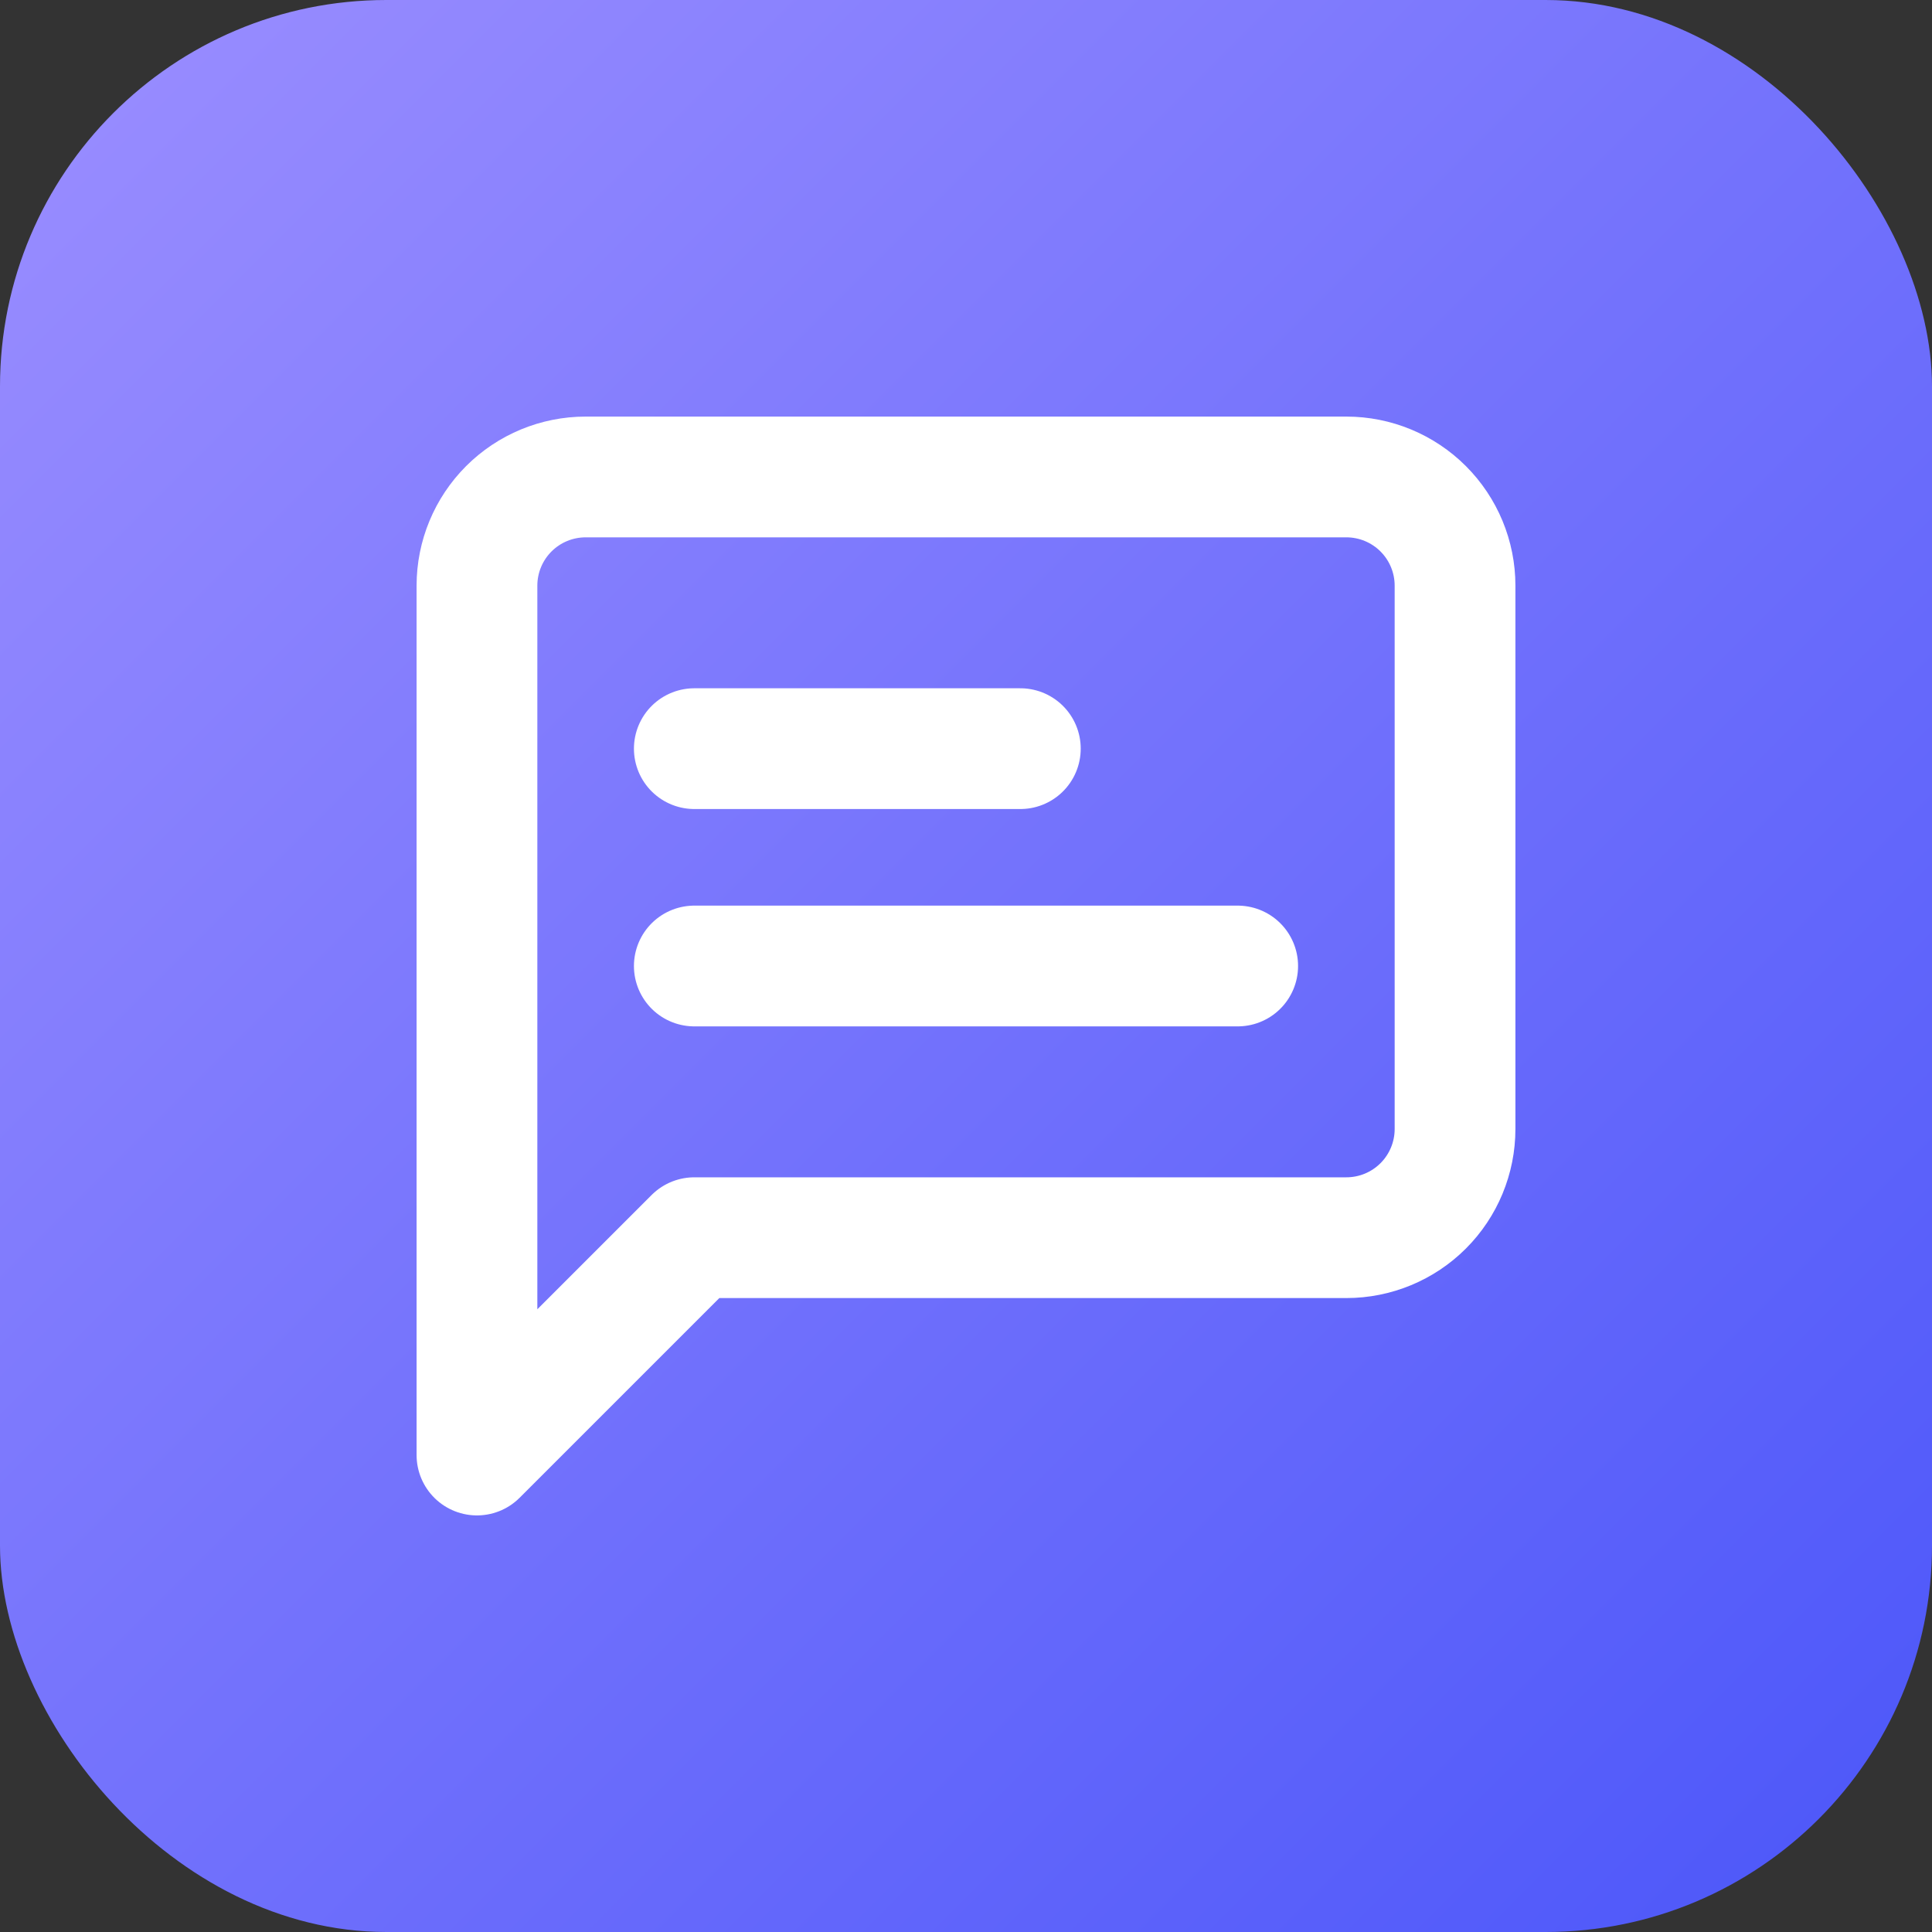
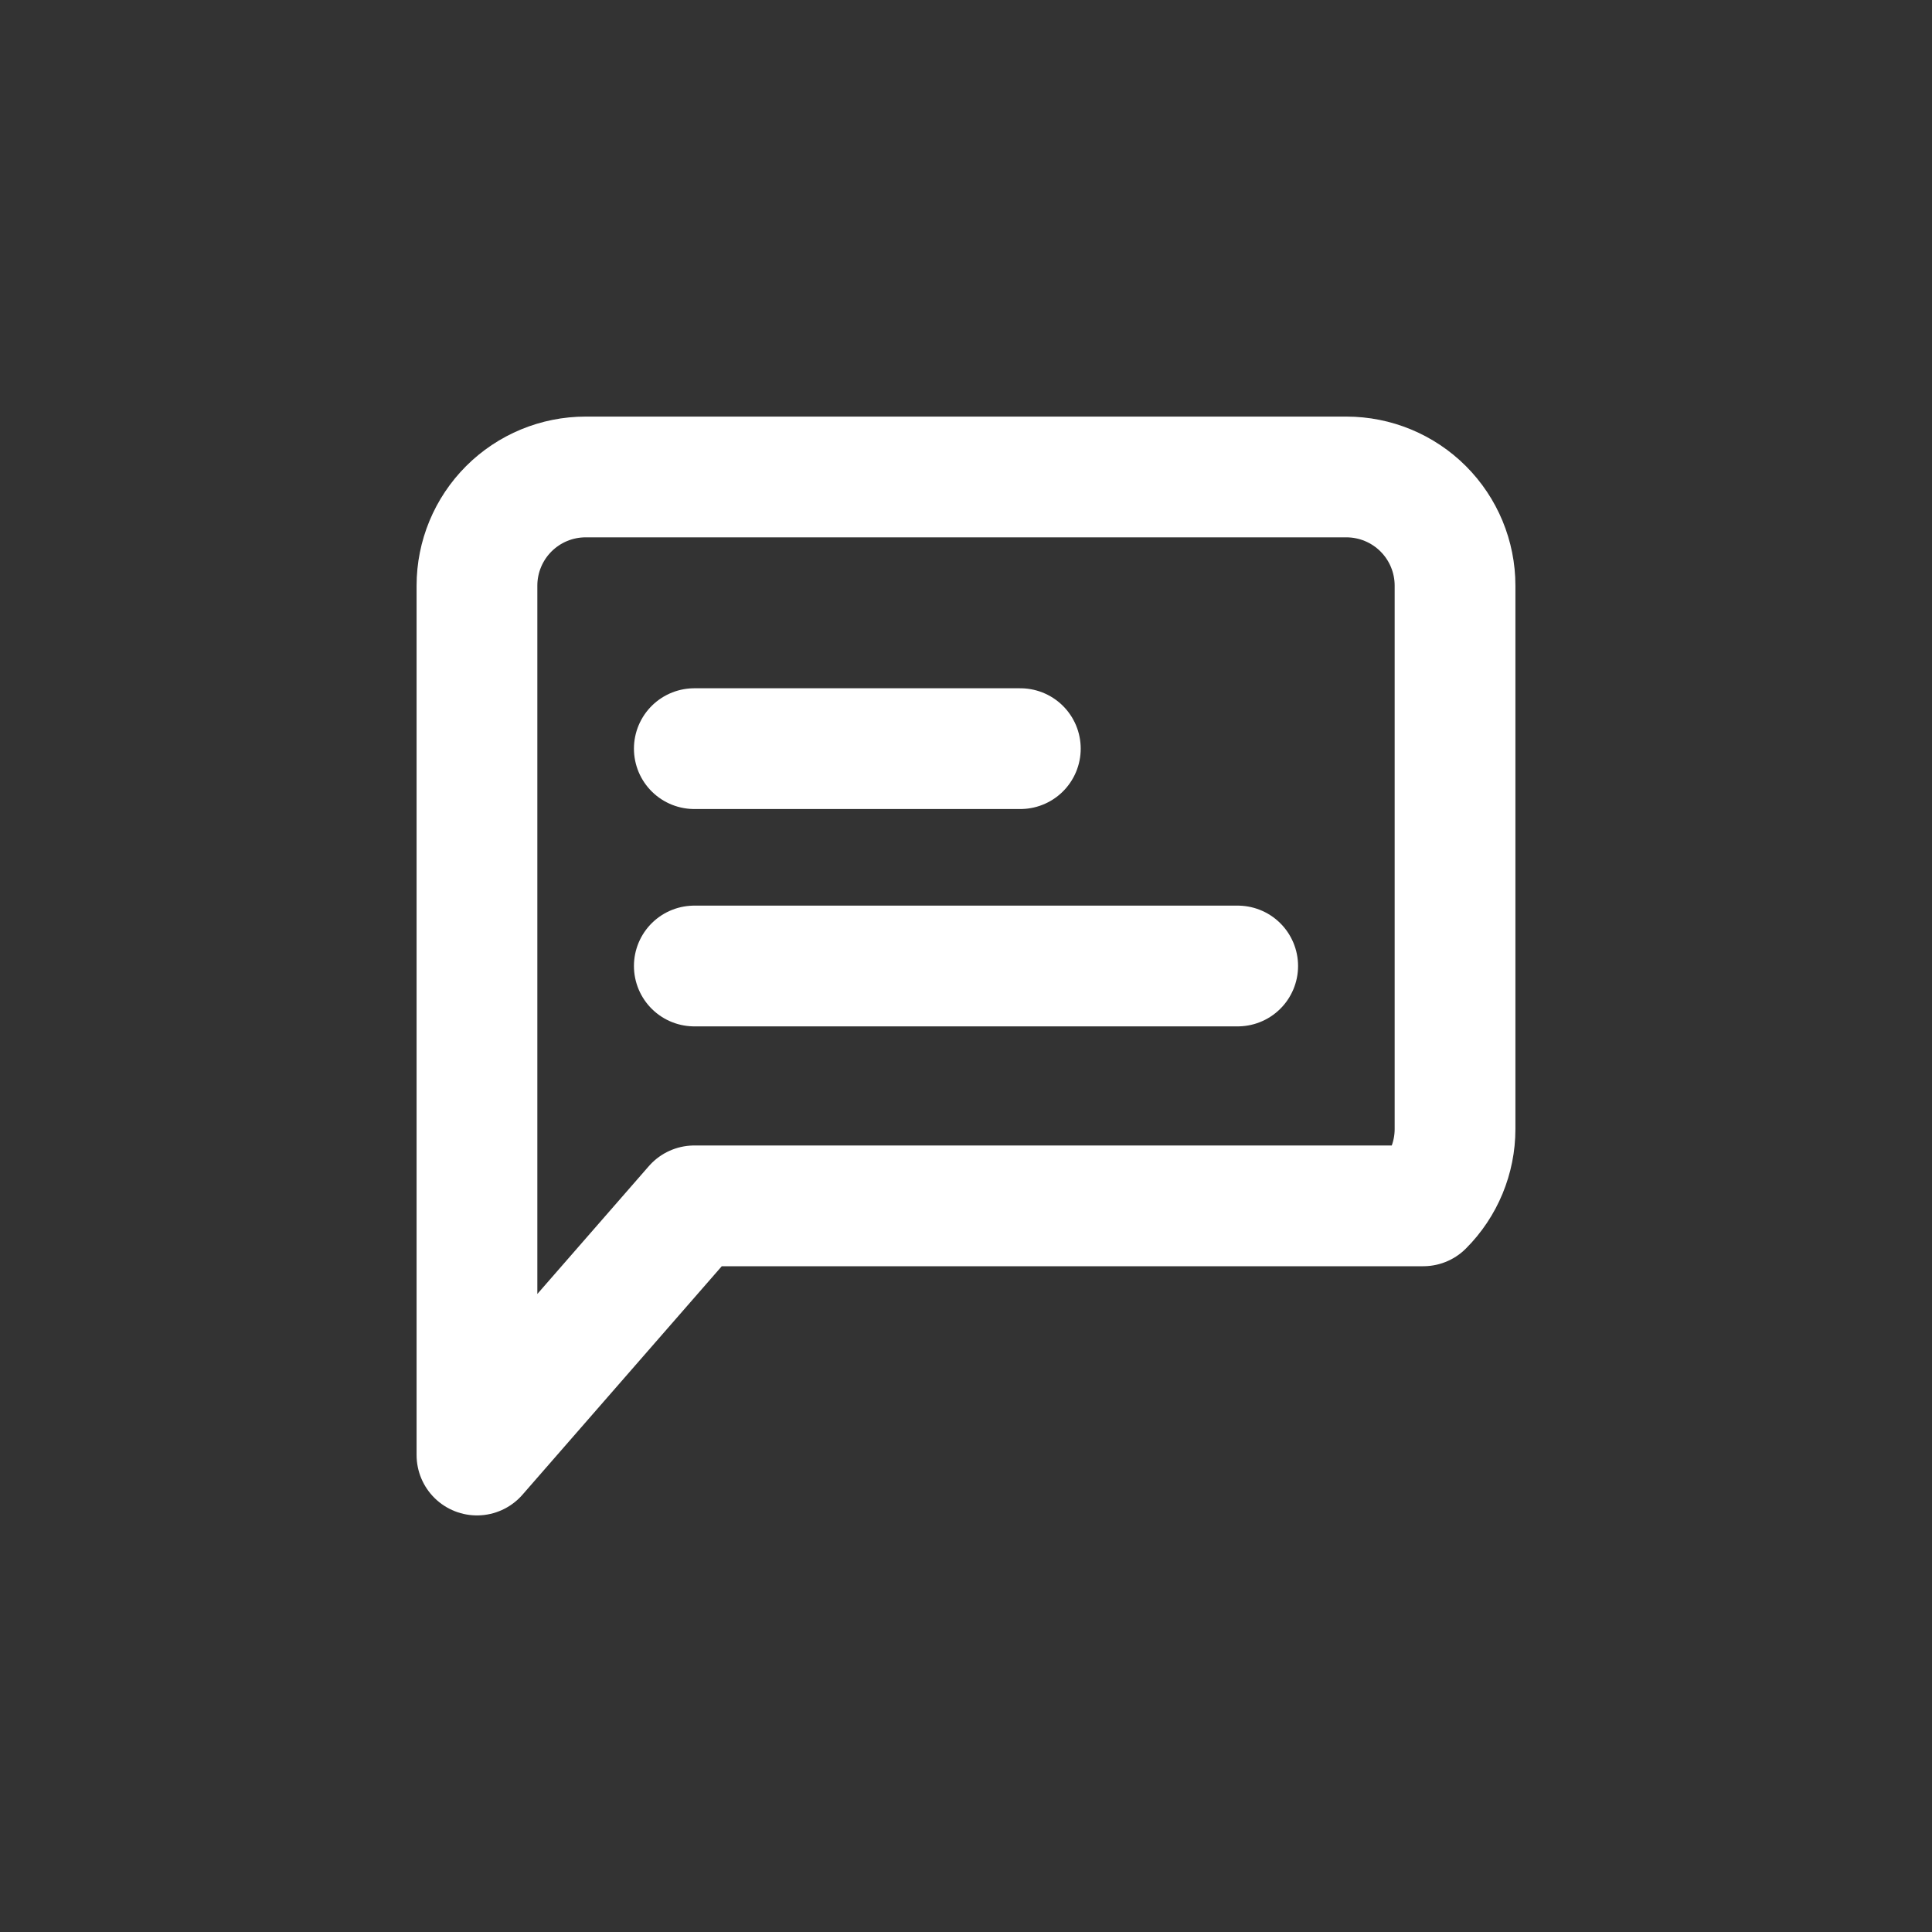
<svg xmlns="http://www.w3.org/2000/svg" width="400" height="400" viewBox="0 0 400 400" fill="none">
  <rect x="0" y="0" width="400" height="400" fill="#333333" stroke="none" />
-   <rect width="400" height="400" rx="80" fill="url(#paint0_linear_93_2)" />
-   <path d="M301.25 233.75C301.25 239.717 298.879 245.44 294.66 249.66C290.44 253.879 284.717 256.25 278.75 256.25H143.75L98.75 301.25V121.25C98.75 115.283 101.121 109.56 105.34 105.34C109.56 101.121 115.283 98.75 121.25 98.75H278.75C284.717 98.75 290.44 101.121 294.66 105.34C298.879 109.56 301.25 115.283 301.25 121.25V233.75Z" stroke="white" stroke-width="25" stroke-linecap="round" stroke-linejoin="round" />
+   <path d="M301.25 233.75C301.25 239.717 298.879 245.44 294.66 249.66H143.75L98.75 301.25V121.25C98.75 115.283 101.121 109.56 105.34 105.34C109.56 101.121 115.283 98.75 121.25 98.75H278.75C284.717 98.75 290.44 101.121 294.66 105.34C298.879 109.56 301.25 115.283 301.25 121.25V233.75Z" stroke="white" stroke-width="25" stroke-linecap="round" stroke-linejoin="round" />
  <path d="M211.25 155H143.75" stroke="white" stroke-width="25" stroke-linecap="round" stroke-linejoin="round" />
  <path d="M256.25 200H143.75" stroke="white" stroke-width="25" stroke-linecap="round" stroke-linejoin="round" />
  <defs>
    <linearGradient id="paint0_linear_93_2" x1="0" y1="0" x2="400" y2="400" gradientUnits="userSpaceOnUse">
      <stop stop-color="#9B8EFF" />
      <stop offset="1" stop-color="#4B56F9" />
    </linearGradient>
  </defs>
</svg>